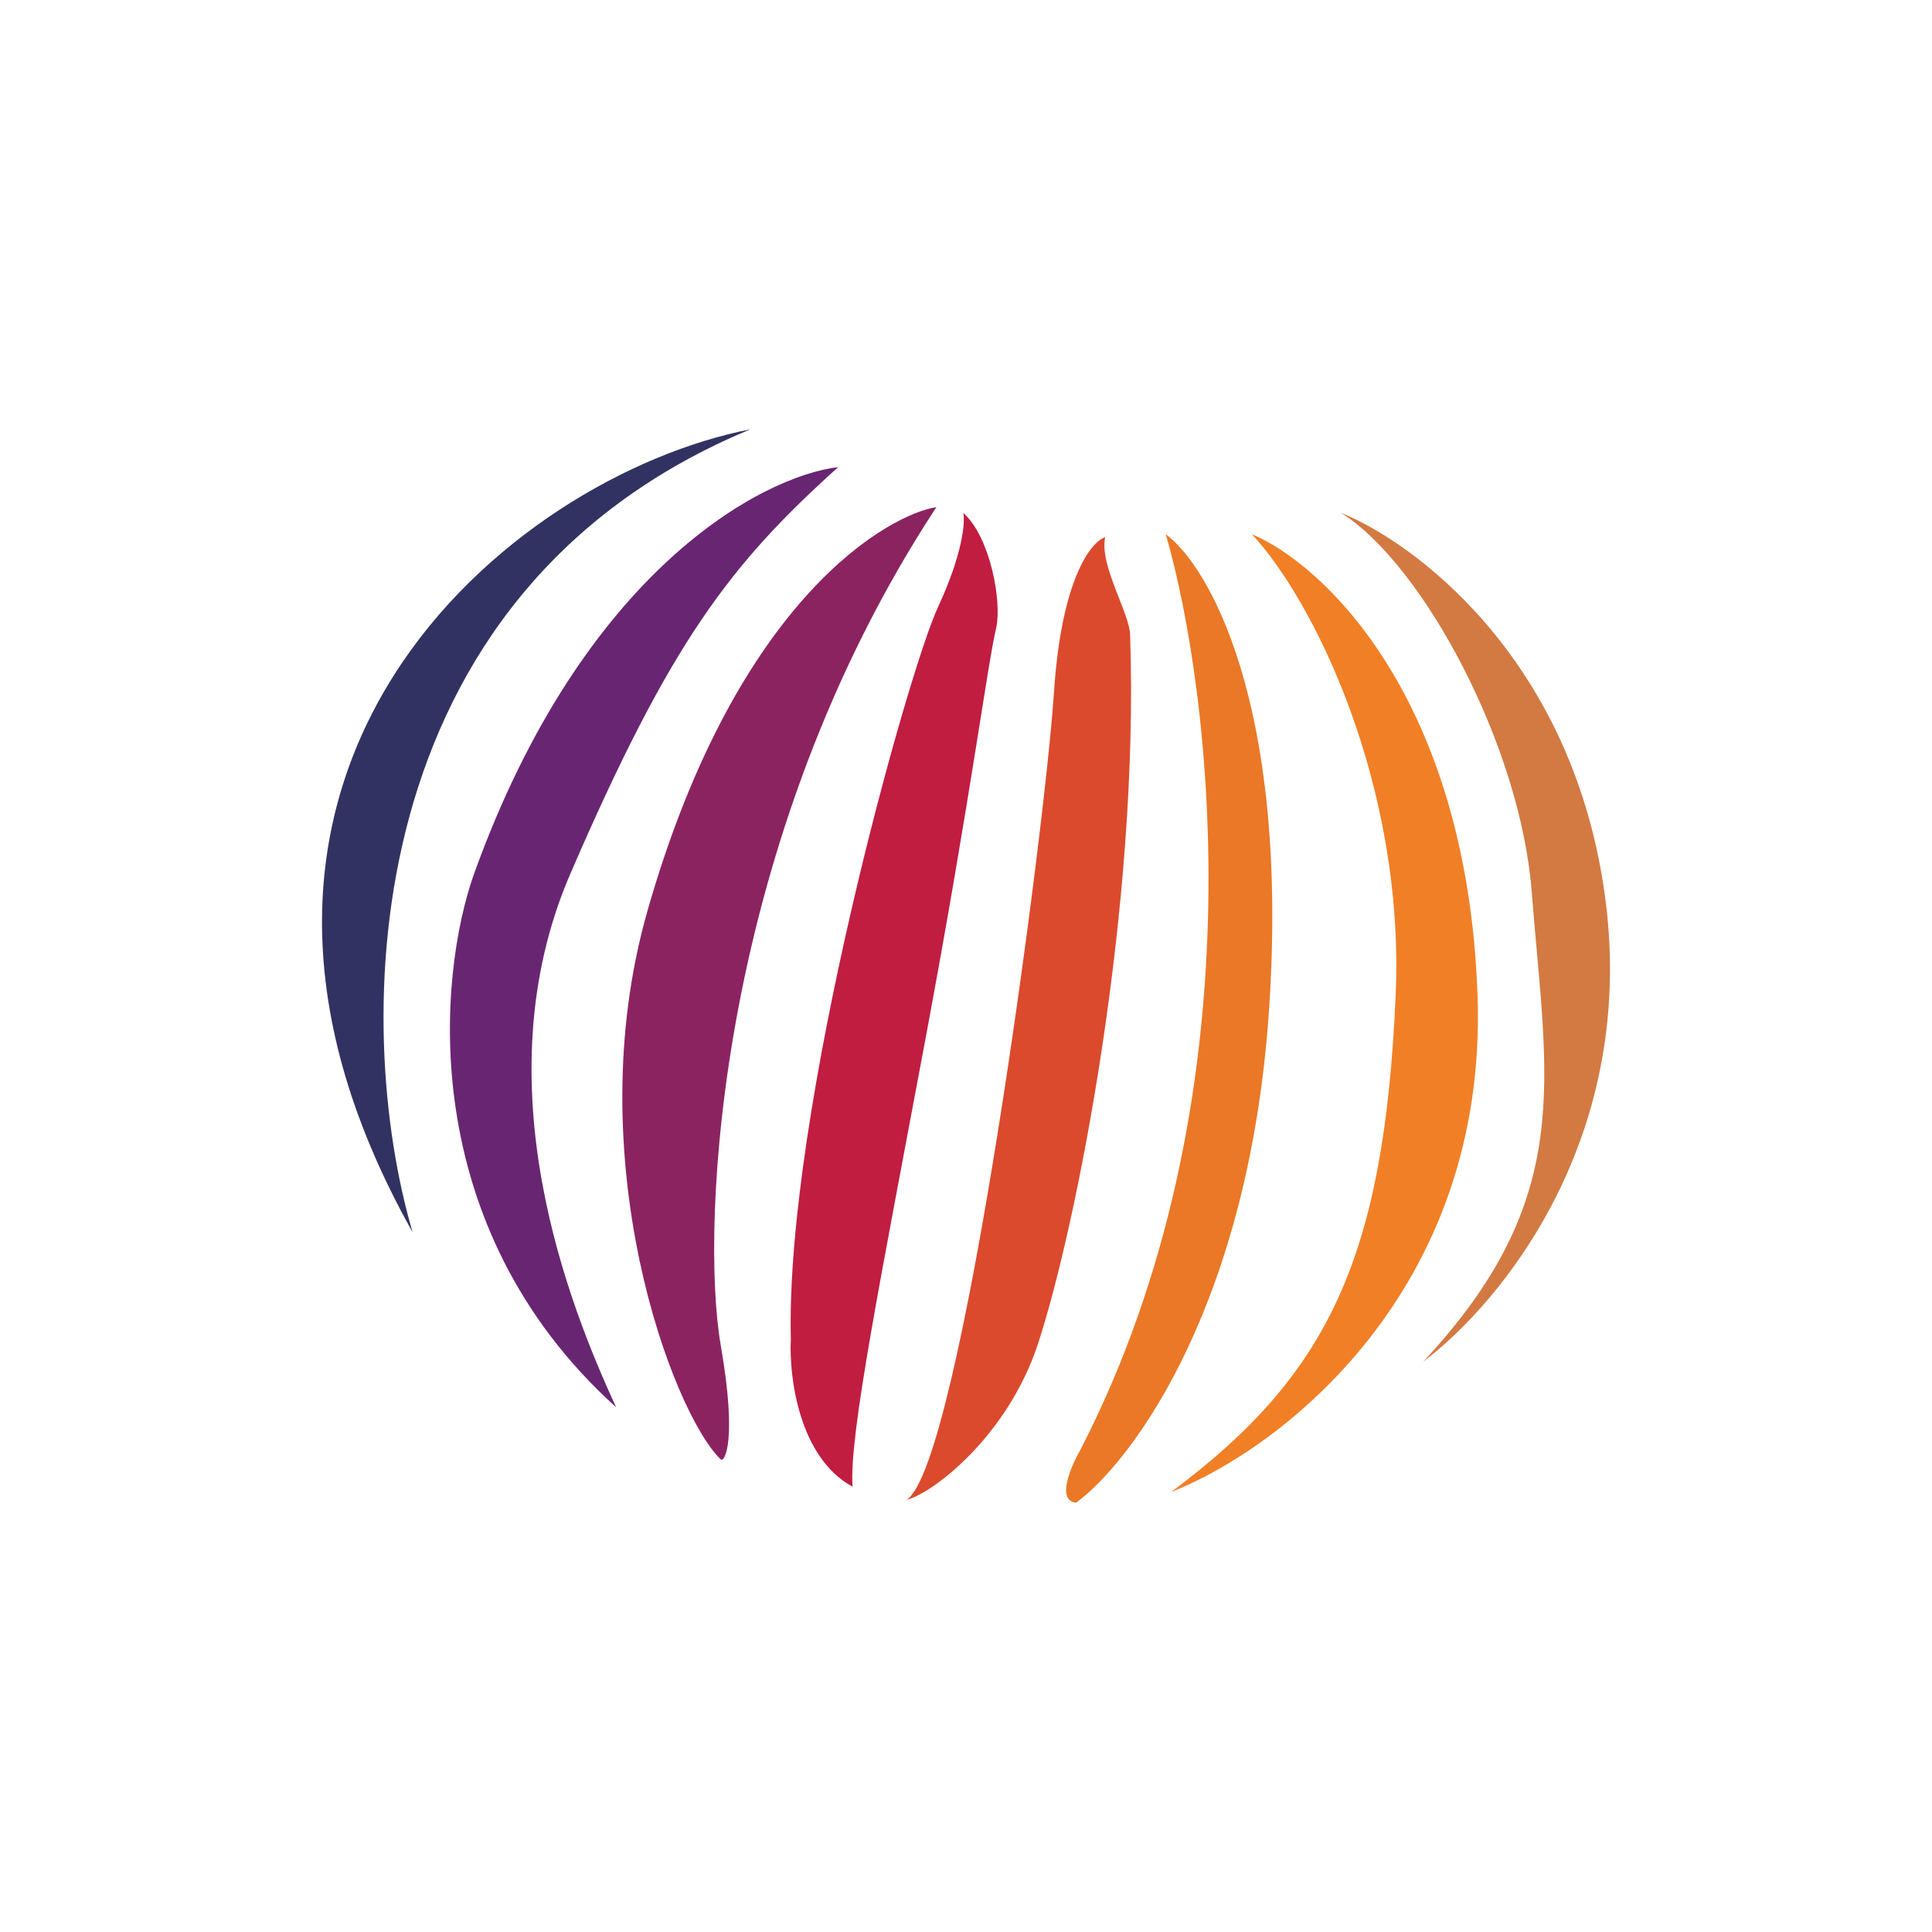
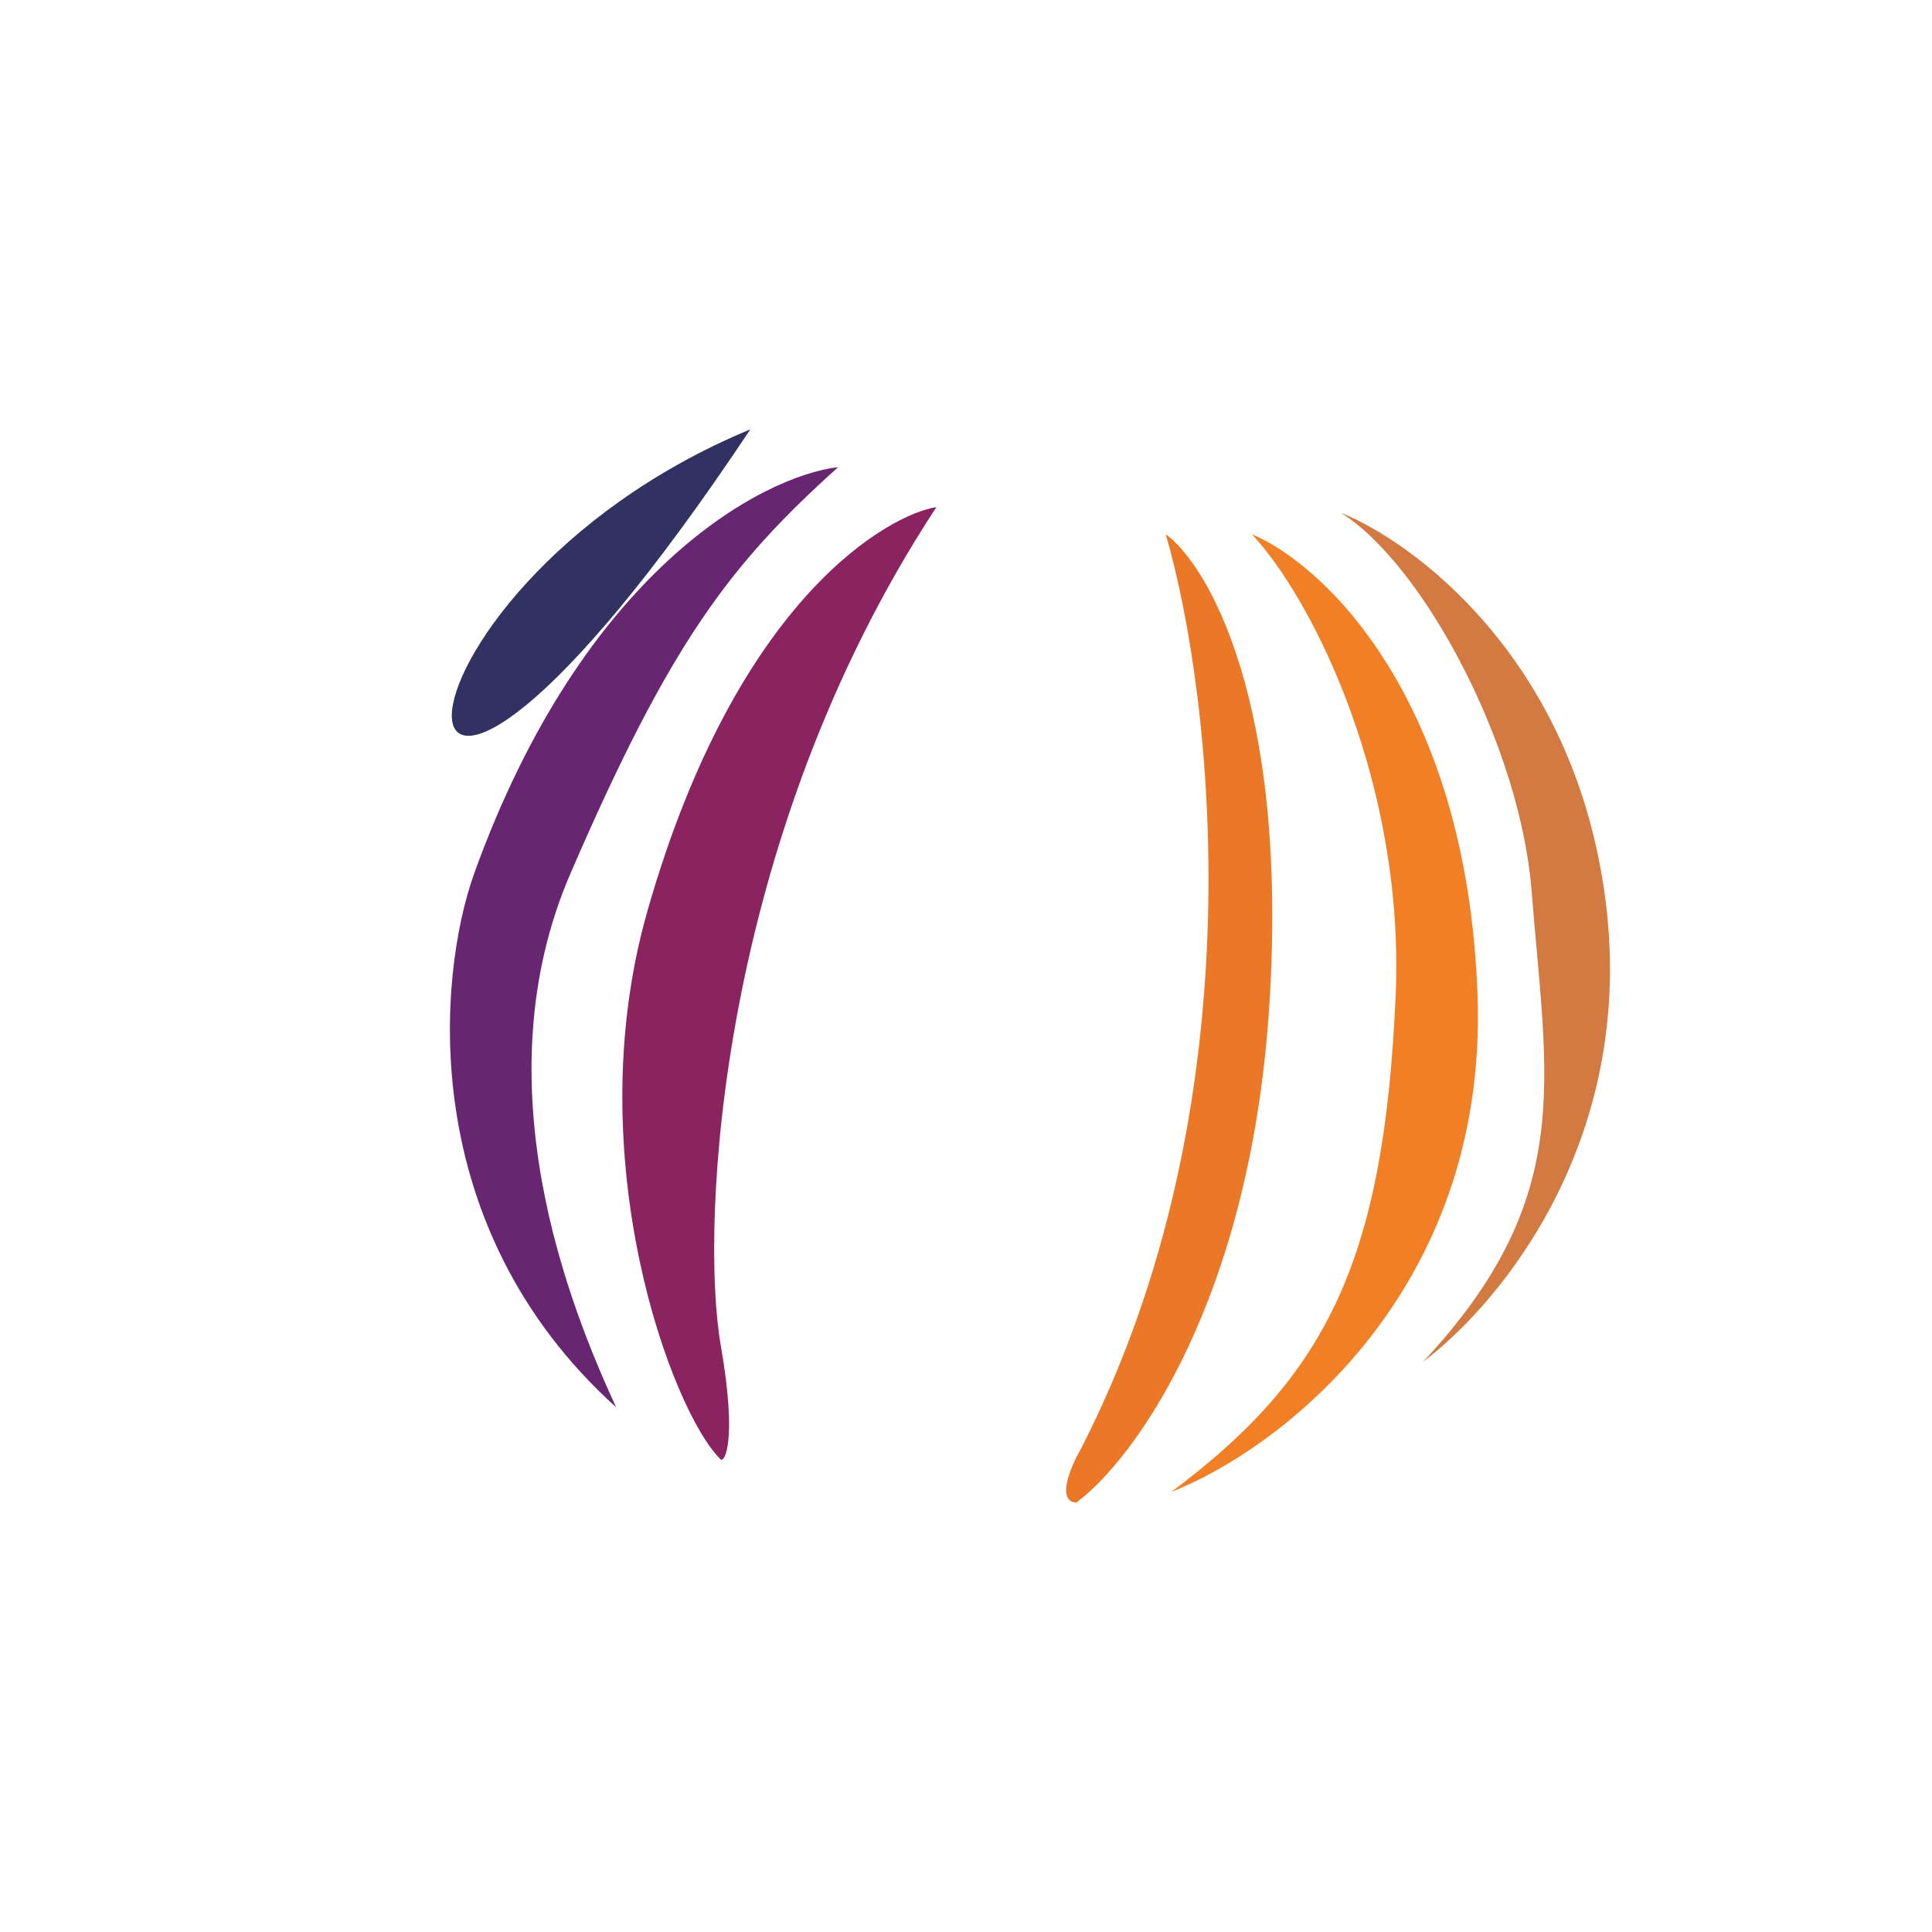
<svg xmlns="http://www.w3.org/2000/svg" width="18" height="18">
  <path fill="#fff" d="M0 0h18v18H0z" />
  <path fill="#D27A42" d="M14.27 8.304c-.105-1.353-1.01-3.046-1.778-3.527.655.262 2.137 1.323 2.455 3.527.33 2.281-.961 3.835-1.688 4.383 1.427-1.528 1.15-2.613 1.011-4.383" />
  <path fill="#F17F26" d="M13.003 9.274c.086-1.964-.766-3.683-1.34-4.297.66.276 2.005 1.522 2.103 4.297.098 2.776-1.862 4.24-2.854 4.626 1.458-1.085 1.984-2.17 2.091-4.626" />
  <path fill="#EA7826" d="M10.063 13.513c1.678-3.252 1.231-7.046.798-8.536.394.289 1.14 1.565.967 4.36-.172 2.794-1.273 4.273-1.801 4.663-.186-.014-.054-.33.036-.487" />
-   <path fill="#DB4A2D" d="M9.82 6.444c.07-1.054.347-1.399.477-1.439-.058.258.232.717.232.913.087 2.54-.497 5.499-.858 6.601-.29.882-1.007 1.408-1.223 1.453.505-.323 1.286-6.21 1.372-7.528" />
-   <path fill="#C01D41" d="M8.74 5.654c.23-.496.253-.79.235-.875.251.223.36.824.307 1.067-.083.349-.236 1.565-.654 3.803s-.72 3.728-.685 4.202c-.502-.273-.593-1.03-.575-1.374-.053-2.116 1.084-6.203 1.372-6.823" />
  <path fill="#8C2361" d="M6.031 8.49c.844-2.957 2.278-3.703 2.693-3.765-2.038 3.105-2.203 6.69-2.009 7.809.157.9.033 1.095 0 1.063-.448-.43-1.34-2.805-.684-5.106z" />
  <path fill="#682672" d="M4.417 8.14c1.018-2.828 2.686-3.704 3.392-3.788-1.003.904-1.558 1.62-2.495 3.788-.846 1.957 0 4.045.426 4.971C3.867 11.42 4.078 9.092 4.417 8.14" />
-   <path fill="#323262" d="M6.991 4c-2.237.437-5.567 3.174-3.147 7.48C3.282 9.573 3.282 5.538 6.991 4" />
+   <path fill="#323262" d="M6.991 4C3.282 9.573 3.282 5.538 6.991 4" />
</svg>